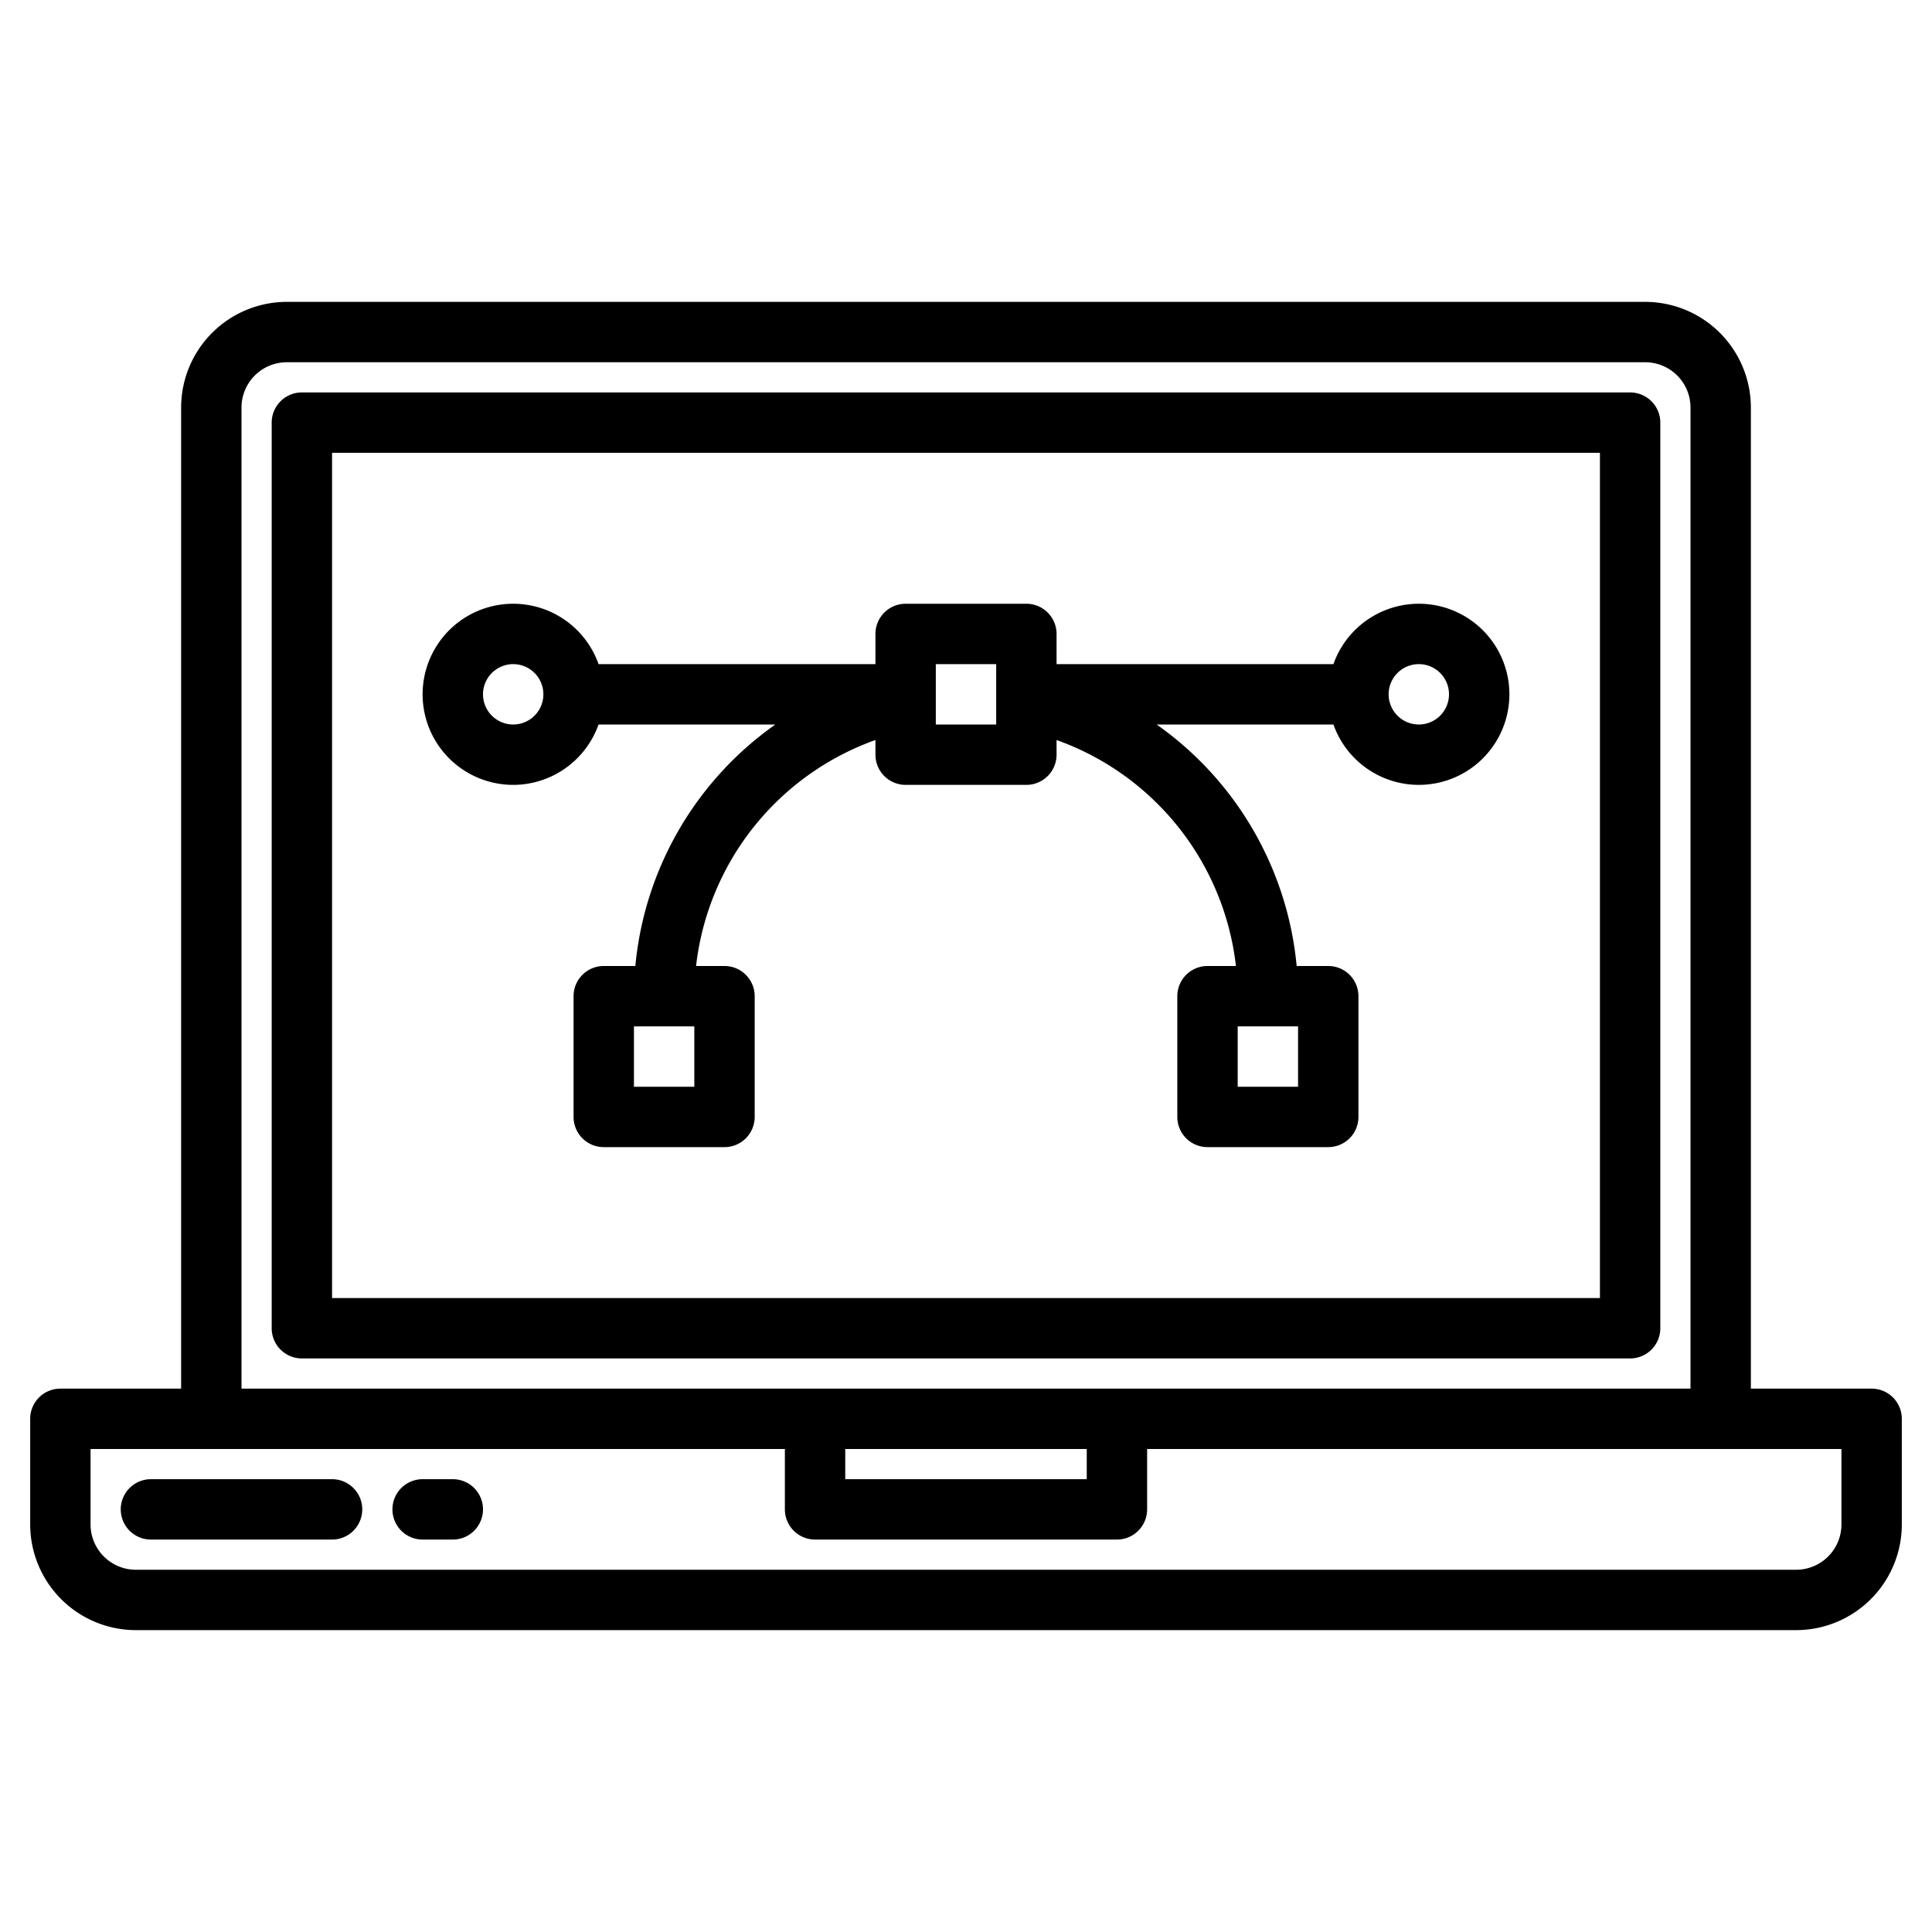
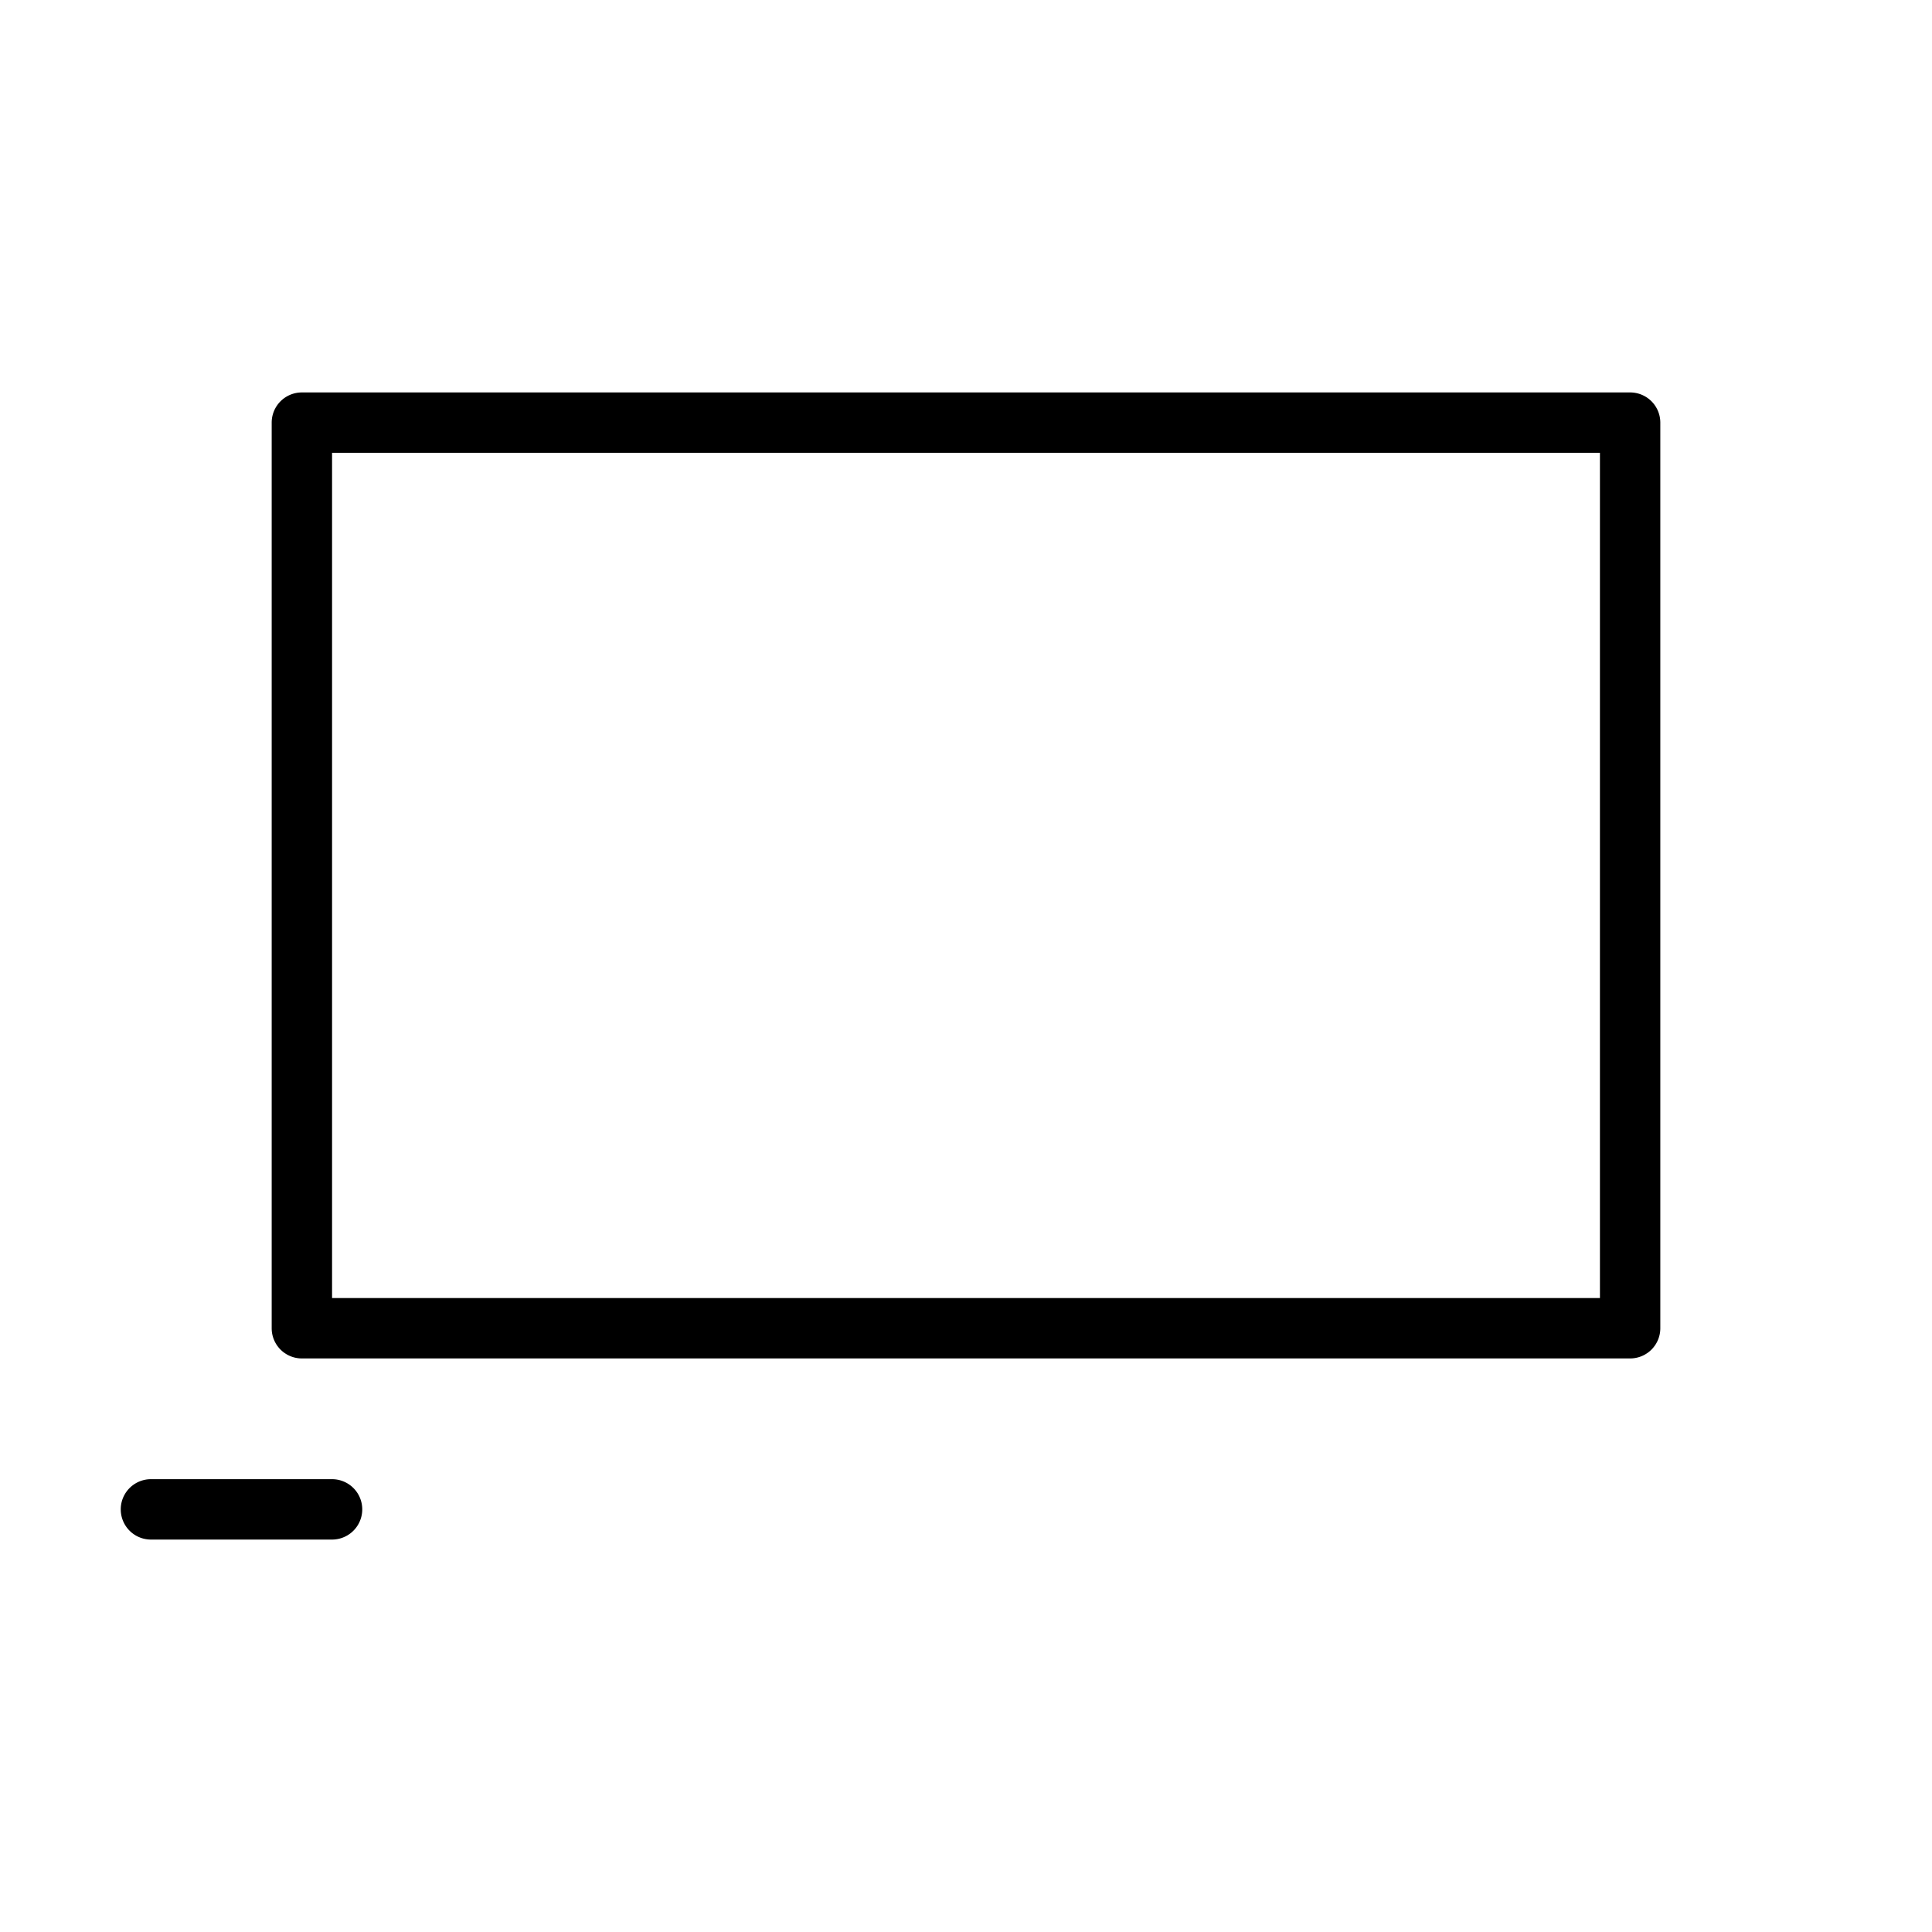
<svg xmlns="http://www.w3.org/2000/svg" height="512" viewBox="0 0 512 512" width="512">
  <g>
-     <path d="m496 368h-32v-260a28.031 28.031 0 0 0 -28-28h-360a28.031 28.031 0 0 0 -28 28v260h-32a8 8 0 0 0 -8 8v28a28.031 28.031 0 0 0 28 28h440a28.031 28.031 0 0 0 28-28v-28a8 8 0 0 0 -8-8zm-432-260a12.01 12.01 0 0 1 12-12h360a12.01 12.01 0 0 1 12 12v260h-384zm224 276v8h-64v-8zm200 20a12.01 12.01 0 0 1 -12 12h-440a12.01 12.01 0 0 1 -12-12v-20h184v16a8 8 0 0 0 8 8h80a8 8 0 0 0 8-8v-16h184z" />
    <path d="m88 392h-48a8 8 0 0 0 0 16h48a8 8 0 0 0 0-16z" />
-     <path d="m120 392h-8a8 8 0 0 0 0 16h8a8 8 0 0 0 0-16z" />
    <path d="m440 352v-240a8 8 0 0 0 -8-8h-352a8 8 0 0 0 -8 8v240a8 8 0 0 0 8 8h352a8 8 0 0 0 8-8zm-16-8h-336v-224h336z" />
-     <path d="m136 208a24.039 24.039 0 0 0 22.624-16h46.855a88.388 88.388 0 0 0 -37.108 64h-8.371a8 8 0 0 0 -8 8v32a8 8 0 0 0 8 8h32a8 8 0 0 0 8-8v-32a8 8 0 0 0 -8-8h-7.536a72.289 72.289 0 0 1 47.536-59.887v3.887a8 8 0 0 0 8 8h32a8 8 0 0 0 8-8v-3.887a72.289 72.289 0 0 1 47.536 59.887h-7.536a8 8 0 0 0 -8 8v32a8 8 0 0 0 8 8h32a8 8 0 0 0 8-8v-32a8 8 0 0 0 -8-8h-8.371a88.388 88.388 0 0 0 -37.108-64h46.855a24 24 0 1 0 0-16h-73.376v-8a8 8 0 0 0 -8-8h-32a8 8 0 0 0 -8 8v8h-73.376a24 24 0 1 0 -22.624 32zm48 80h-16v-16h16zm160 0h-16v-16h16zm32-112a8 8 0 1 1 -8 8 8.009 8.009 0 0 1 8-8zm-128 0h16v16h-16zm-112 0a8 8 0 1 1 -8 8 8.009 8.009 0 0 1 8-8z" />
  </g>
</svg>